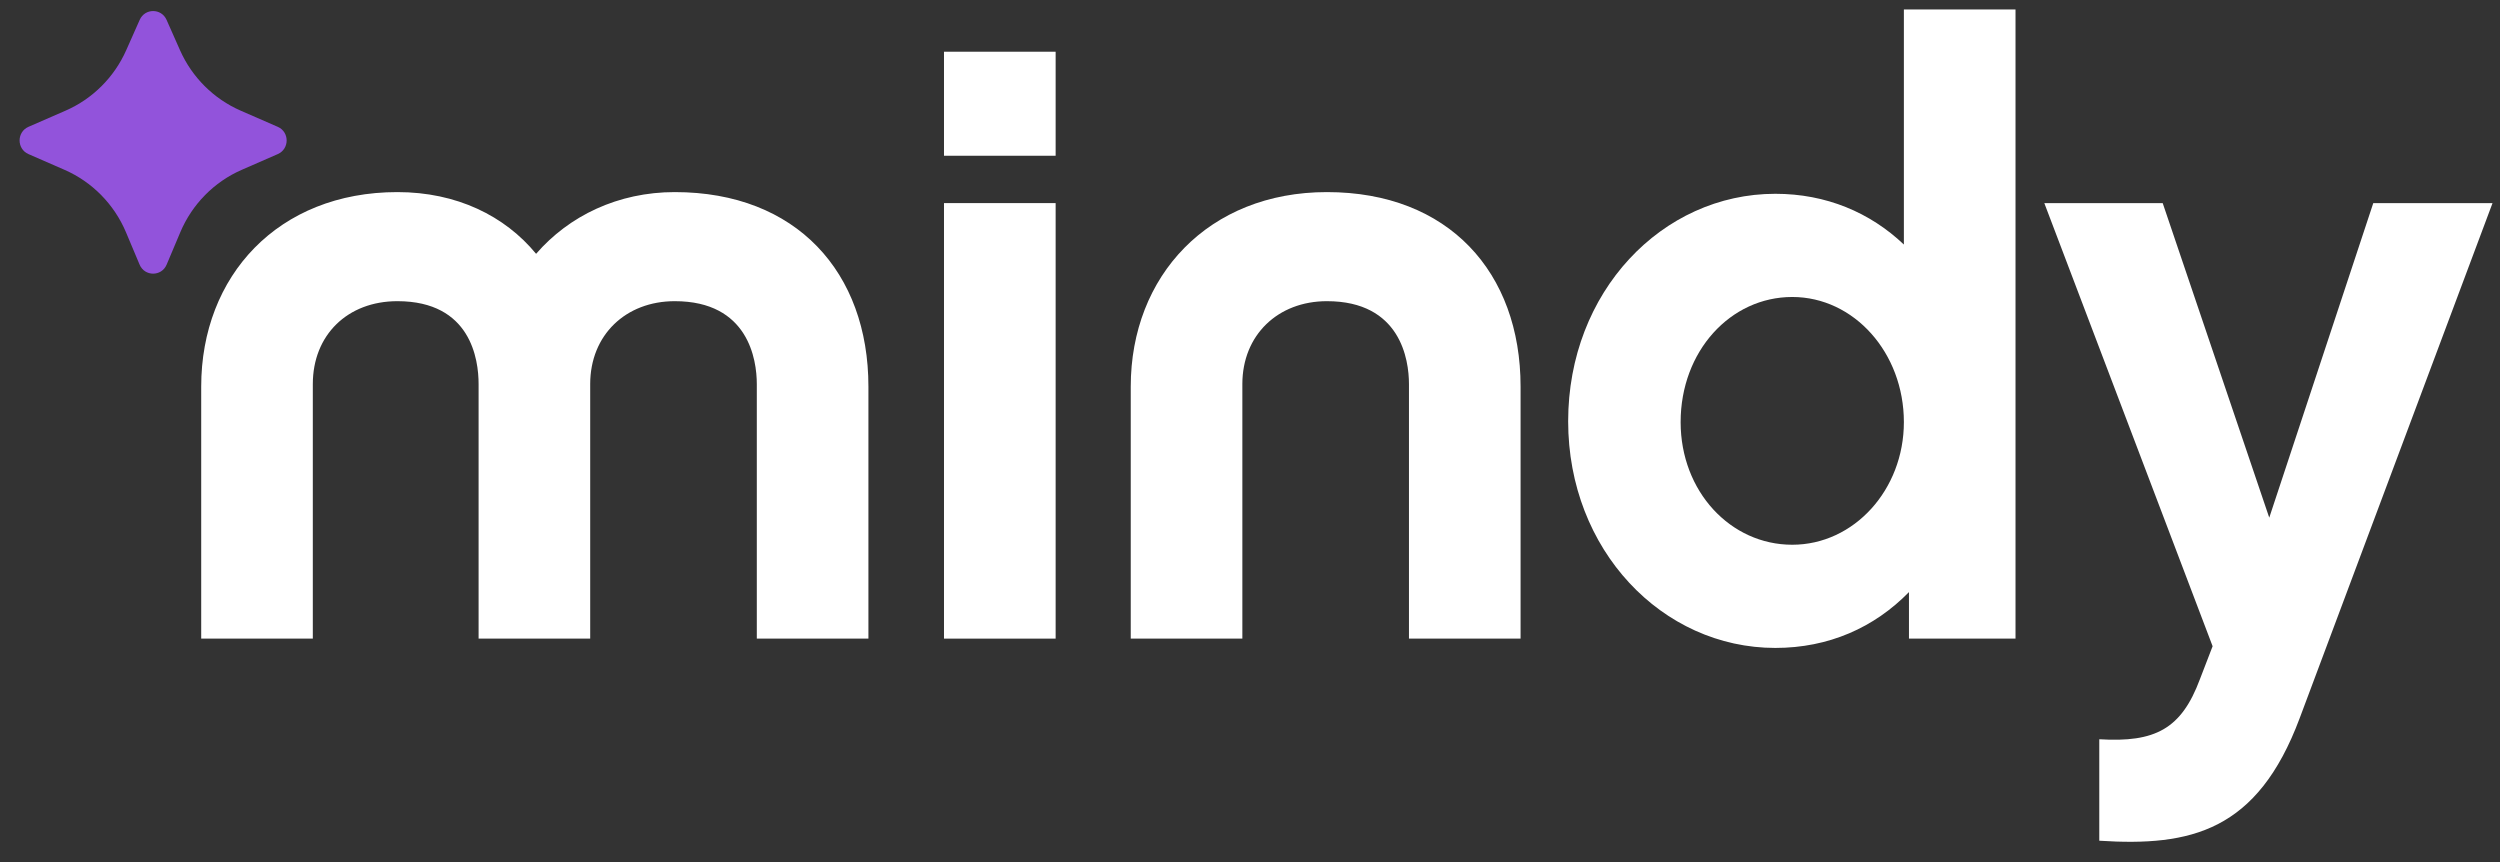
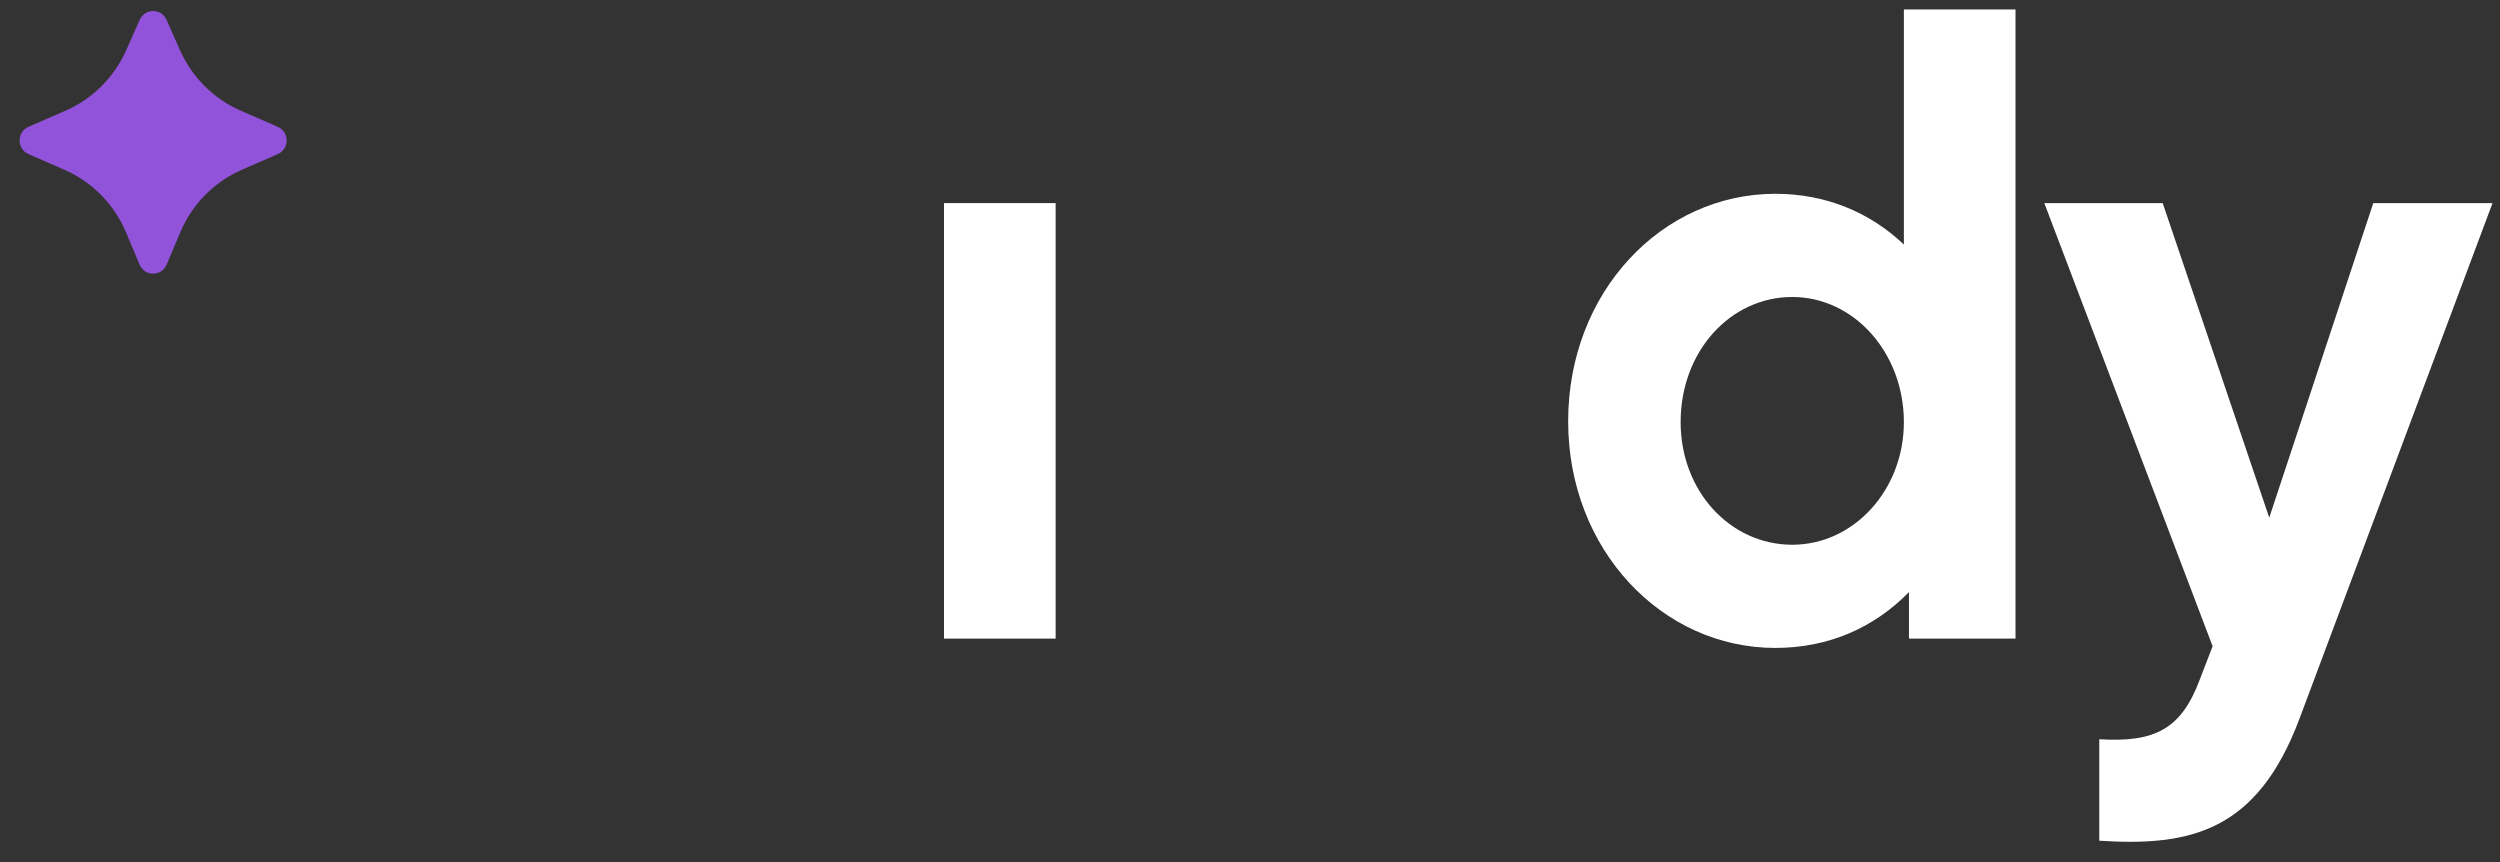
<svg xmlns="http://www.w3.org/2000/svg" width="87" height="30" viewBox="0 0 87 30" fill="none">
  <rect x="0" y="0" width="87" height="30" fill="#333333" stroke="none" />
  <g id="Original">
    <path id="Vector" d="M86.74 7.068L80.03 24.99C78.558 28.934 76.234 29.463 73.055 29.257V25.726C74.998 25.844 75.91 25.373 76.557 23.636L76.999 22.489L71.142 7.068H75.262L78.97 18.015L82.59 7.068H86.74Z" fill="white" />
    <path id="Vector_2" d="M70.14 0.329V22.224H66.432V20.605C65.225 21.841 63.636 22.548 61.782 22.548C57.838 22.548 54.572 19.134 54.572 14.661C54.572 10.158 57.838 6.744 61.782 6.744C63.547 6.744 65.078 7.392 66.255 8.51V0.329H70.14ZM66.255 14.69C66.255 12.277 64.519 10.335 62.37 10.335C60.222 10.335 58.486 12.218 58.486 14.69C58.486 17.103 60.222 18.957 62.37 18.957C64.519 18.957 66.255 17.044 66.255 14.69Z" fill="white" />
-     <path id="Vector_3" d="M39.35 13.454C39.35 9.599 42.057 6.685 46.177 6.685C50.415 6.685 52.916 9.481 52.916 13.454V22.224H49.032V13.366C49.032 12.512 48.738 10.481 46.177 10.481C44.47 10.481 43.234 11.659 43.234 13.366V22.224H39.35V13.454Z" fill="white" />
-     <path id="Vector_4" d="M36.736 1.8V5.42H32.851V1.8H36.736ZM36.736 7.068V22.224H32.851V7.068H36.736Z" fill="white" />
-     <path id="Vector_5" d="M30.221 13.454V22.224H26.337V13.366C26.337 12.512 26.043 10.481 23.482 10.481C21.775 10.481 20.539 11.659 20.539 13.366V22.224H16.655V13.366C16.655 12.512 16.39 10.481 13.829 10.481C12.093 10.481 10.886 11.659 10.886 13.366V22.224H7.002V13.454C7.002 9.599 9.68 6.685 13.829 6.685C15.889 6.685 17.567 7.509 18.656 8.833C19.803 7.509 21.51 6.685 23.482 6.685C27.72 6.685 30.221 9.481 30.221 13.454Z" fill="white" />
+     <path id="Vector_4" d="M36.736 1.8V5.42H32.851H36.736ZM36.736 7.068V22.224H32.851V7.068H36.736Z" fill="white" />
    <path id="Vector_6" d="M5.796 0.69L6.265 1.748C6.683 2.69 7.436 3.44 8.374 3.85L9.667 4.414C10.078 4.594 10.078 5.182 9.667 5.362L8.415 5.909C7.452 6.329 6.686 7.107 6.275 8.081L5.799 9.209C5.623 9.628 5.035 9.628 4.858 9.209L4.383 8.081C3.972 7.107 3.206 6.329 2.243 5.909L0.99 5.362C0.579 5.182 0.579 4.594 0.99 4.414L2.283 3.85C3.222 3.44 3.974 2.69 4.392 1.748L4.862 0.69C5.043 0.283 5.615 0.283 5.796 0.69Z" fill="#9253DB" />
  </g>
</svg>